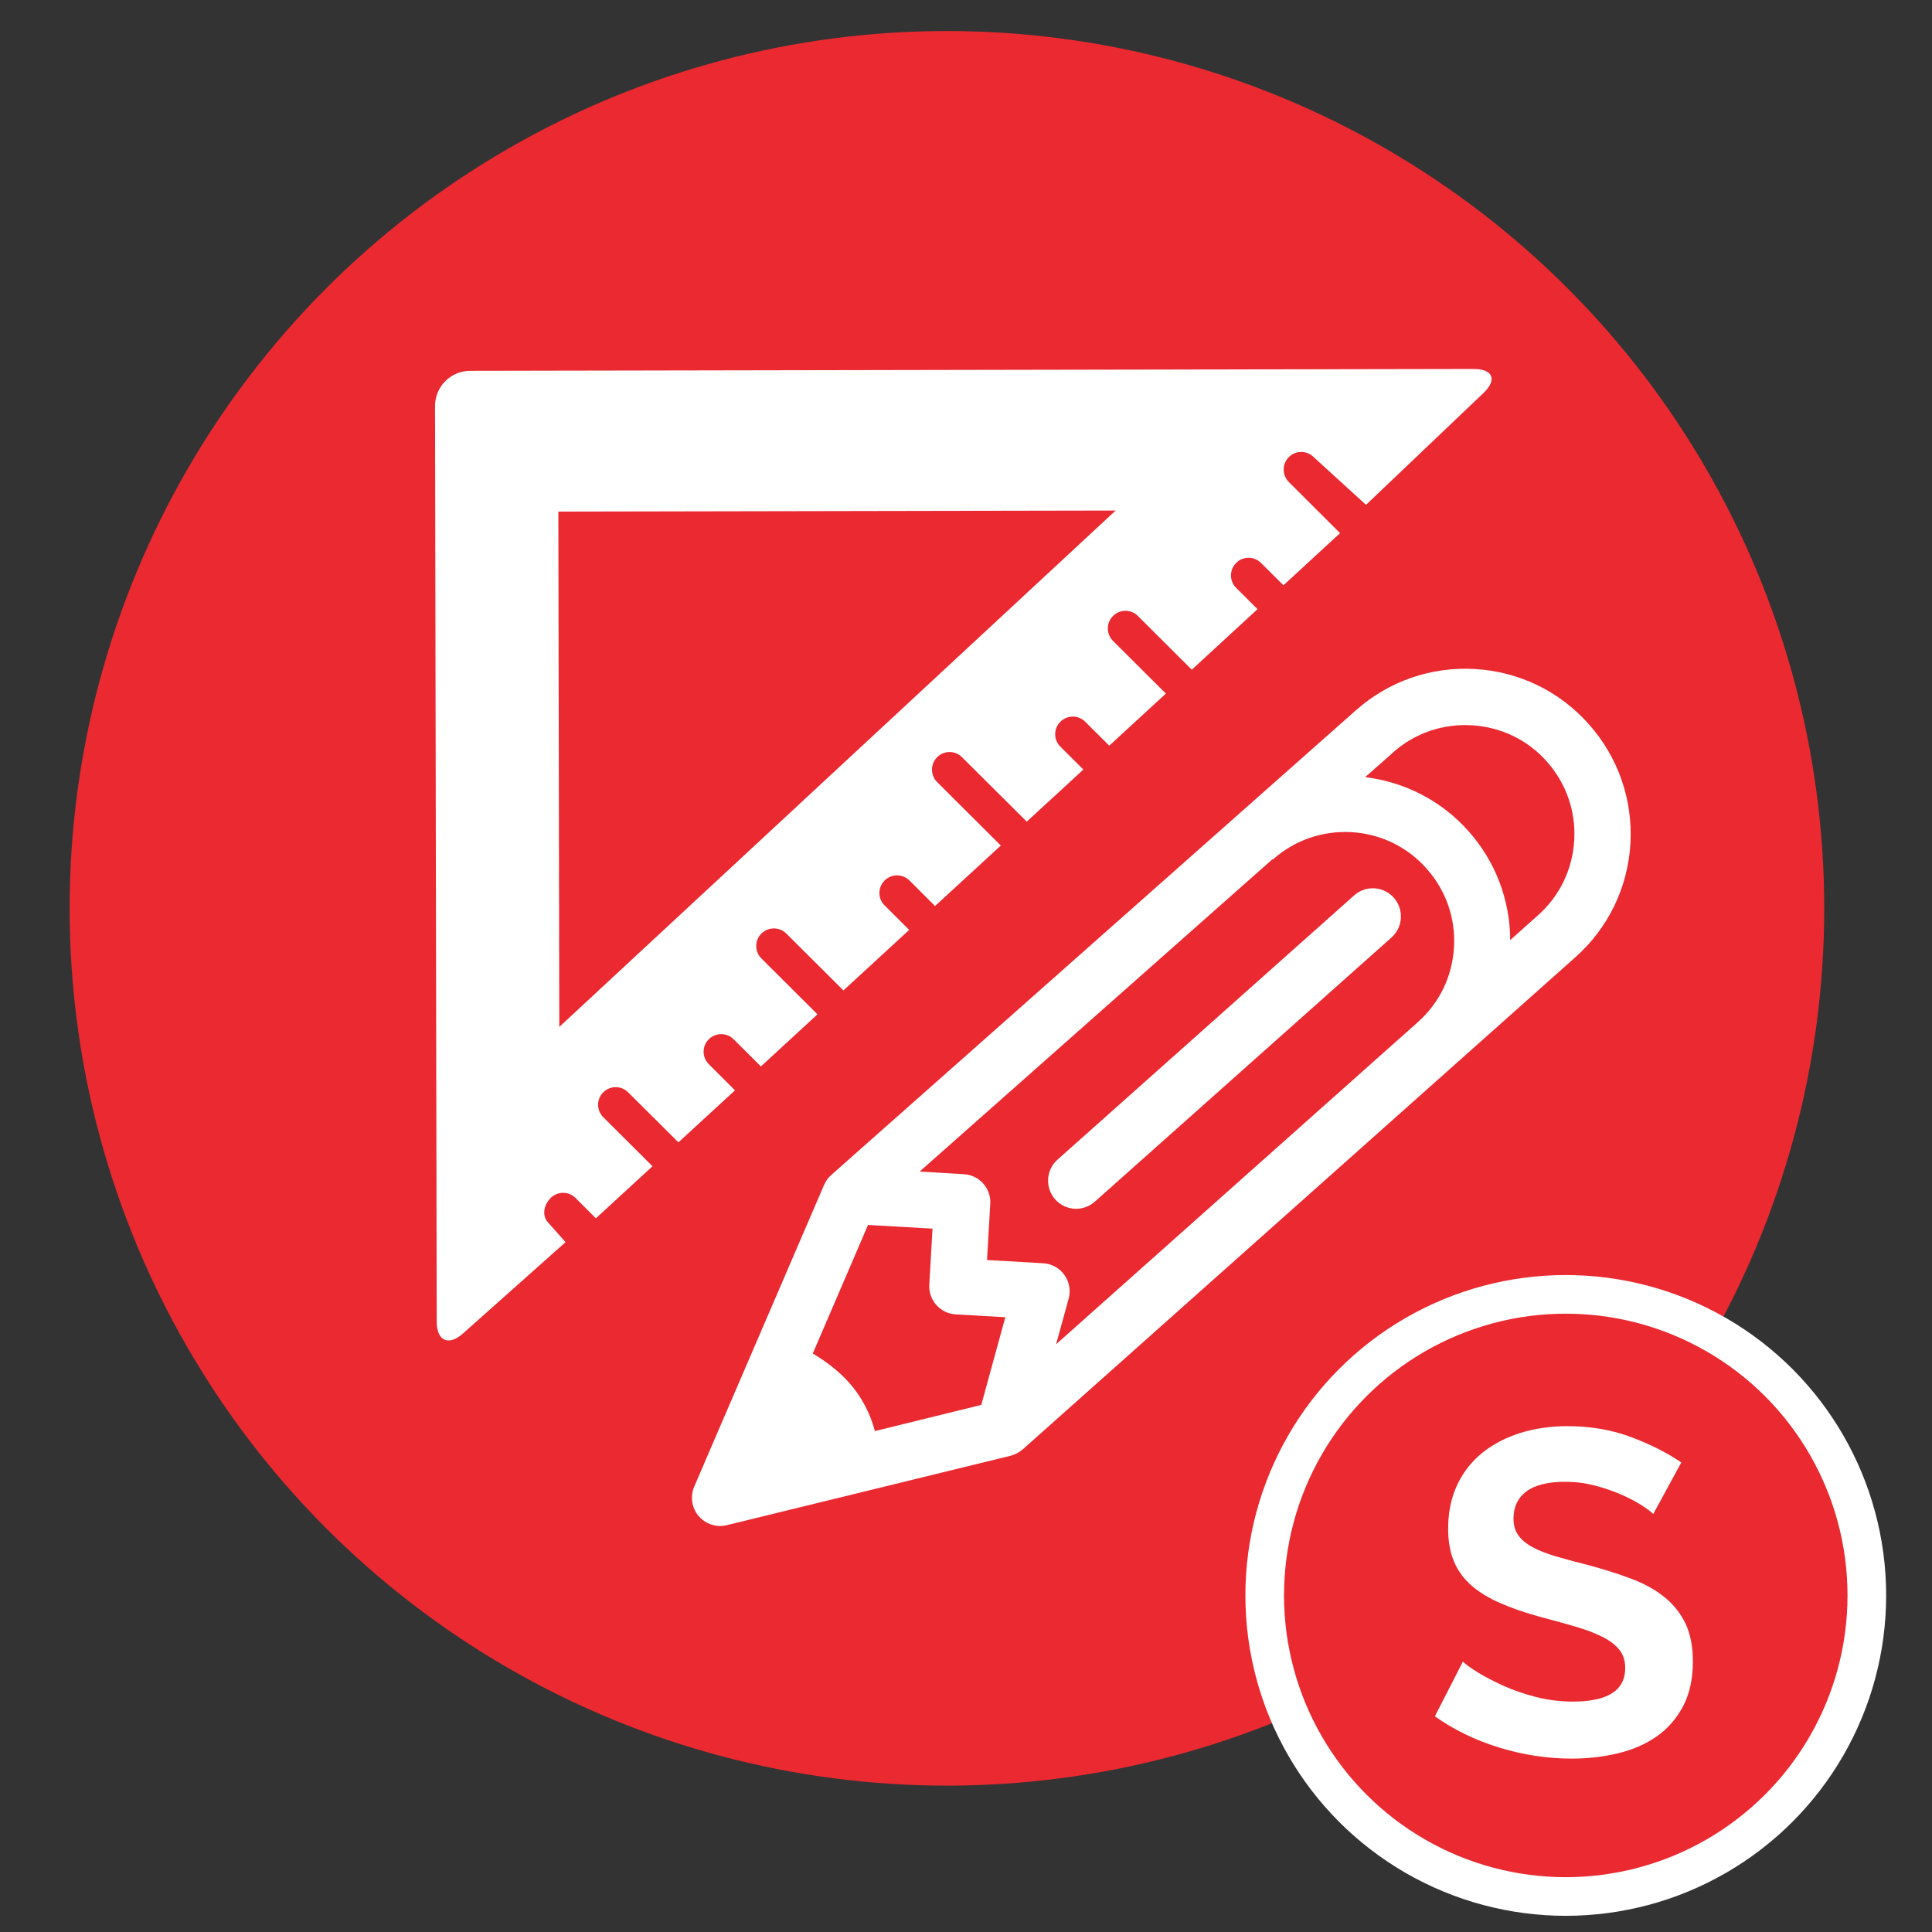
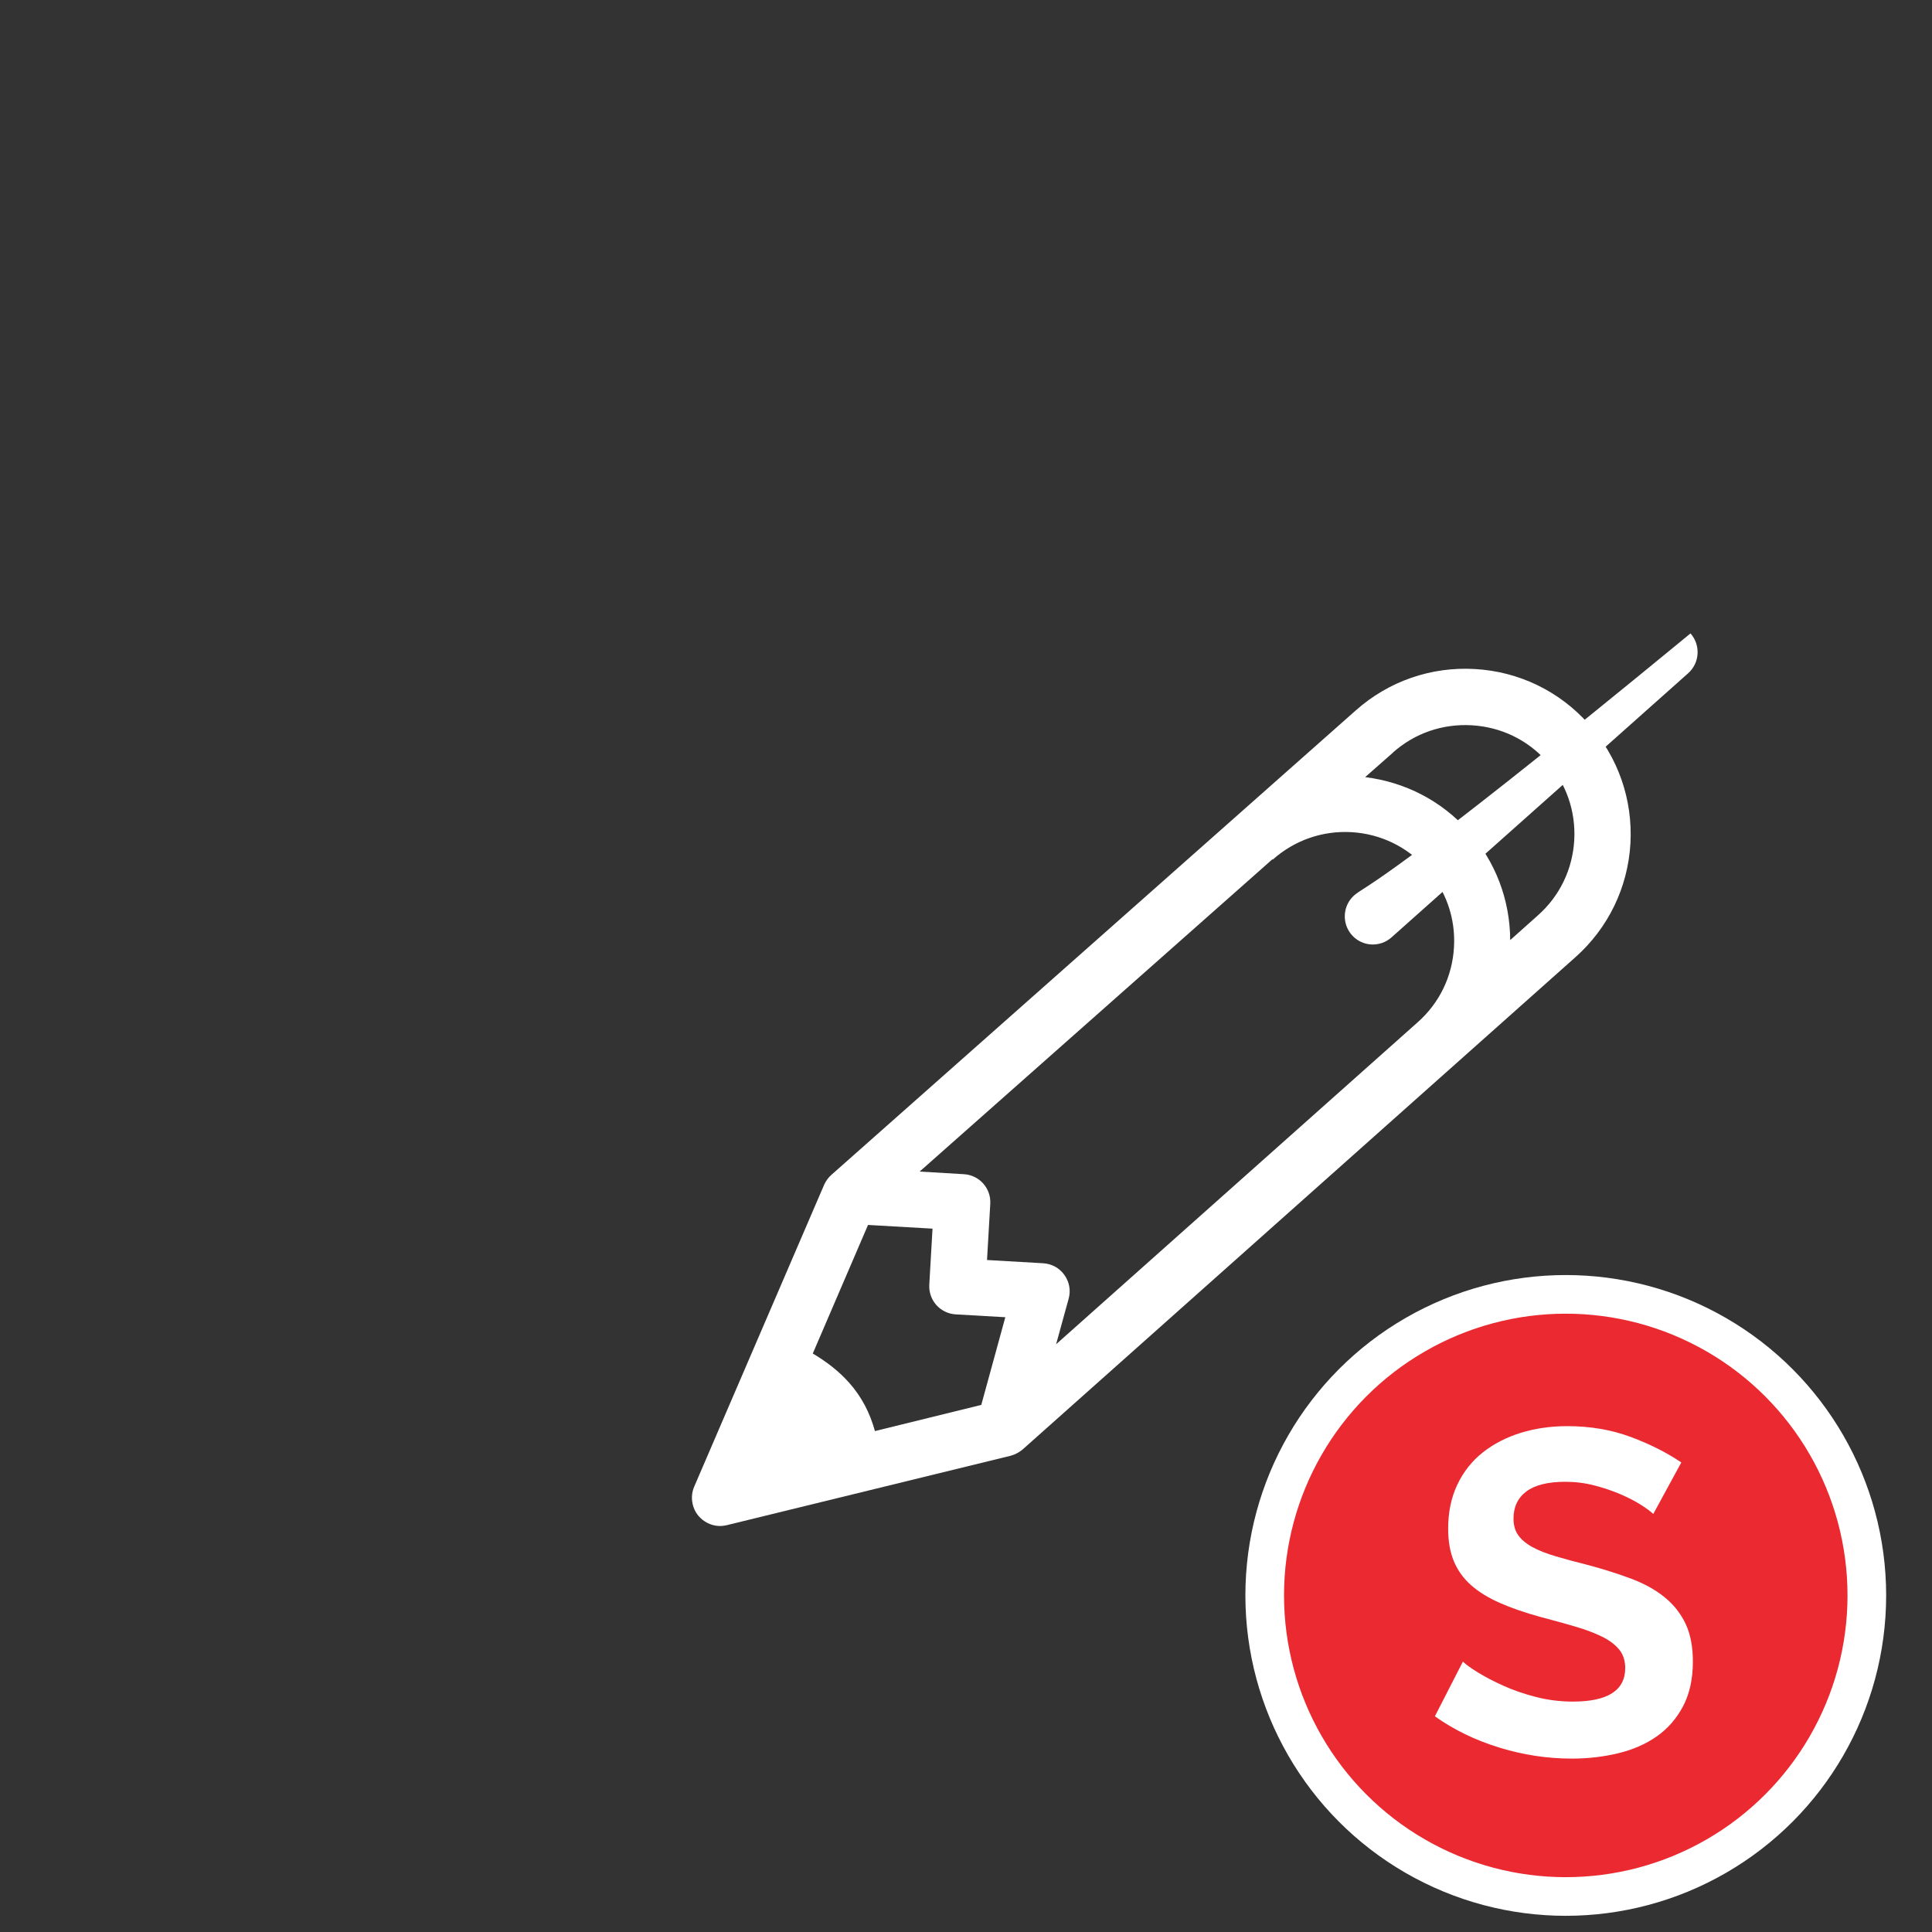
<svg xmlns="http://www.w3.org/2000/svg" version="1.1" id="Layer_1" x="0px" y="0px" width="100px" height="100px" viewBox="0 0 100 100" enable-background="new 0 0 100 100" xml:space="preserve">
  <rect x="0" y="0" width="100" height="100" fill="#333333" stroke="none" />
  <g>
-     <circle fill="#EA2931" cx="49.013" cy="47.015" r="45.409" />
-   </g>
+     </g>
  <g>
    <circle fill="#EA2931" stroke="#FFFFFF" stroke-width="2" stroke-miterlimit="10" cx="81.044" cy="82.579" r="15.583" />
    <g enable-background="new    ">
      <path fill="#FFFFFF" d="M85.573,78.363c-0.11-0.11-0.313-0.262-0.606-0.452c-0.294-0.19-0.651-0.377-1.071-0.56    c-0.421-0.182-0.877-0.337-1.368-0.464c-0.492-0.127-0.992-0.19-1.5-0.19c-0.904,0-1.58,0.166-2.023,0.5    c-0.444,0.333-0.666,0.801-0.666,1.404c0,0.349,0.083,0.639,0.25,0.868c0.166,0.23,0.408,0.433,0.726,0.607    s0.718,0.333,1.202,0.476c0.483,0.144,1.043,0.294,1.678,0.453c0.825,0.222,1.574,0.46,2.25,0.714    c0.674,0.254,1.245,0.571,1.713,0.952c0.469,0.381,0.83,0.837,1.084,1.368c0.253,0.532,0.381,1.187,0.381,1.964    c0,0.904-0.172,1.678-0.512,2.321c-0.342,0.643-0.798,1.162-1.369,1.559s-1.238,0.687-2,0.869    c-0.762,0.182-1.555,0.273-2.38,0.273c-1.27,0-2.522-0.19-3.761-0.571s-2.349-0.92-3.332-1.618l1.451-2.833    c0.143,0.143,0.4,0.33,0.773,0.56c0.373,0.23,0.813,0.46,1.322,0.69c0.507,0.229,1.07,0.425,1.689,0.583    c0.619,0.159,1.254,0.238,1.904,0.238c1.809,0,2.713-0.579,2.713-1.738c0-0.381-0.104-0.698-0.309-0.952    c-0.207-0.253-0.5-0.476-0.881-0.666s-0.842-0.365-1.381-0.523c-0.539-0.159-1.143-0.325-1.809-0.5    c-0.81-0.223-1.512-0.464-2.107-0.727c-0.595-0.262-1.091-0.566-1.487-0.916c-0.396-0.349-0.694-0.762-0.893-1.237    c-0.198-0.477-0.298-1.04-0.298-1.69c0-0.856,0.158-1.618,0.477-2.285c0.317-0.666,0.758-1.222,1.32-1.666    c0.564-0.444,1.219-0.781,1.965-1.012c0.745-0.229,1.547-0.345,2.404-0.345c1.189,0,2.284,0.187,3.284,0.559    c0.999,0.373,1.872,0.813,2.618,1.321L85.573,78.363z" />
    </g>
  </g>
  <g>
    <g>
-       <path fill="#FFFFFF" d="M29.273,64.294l-0.886-0.997c-0.356-0.355-0.244-0.932,0.113-1.287c0.356-0.356,0.932-0.359,1.288-0.004    l1.056,1.053l2.929-2.694l-2.548-2.538c-0.356-0.355-0.358-0.934-0.002-1.288c0.356-0.356,0.933-0.358,1.288-0.002l2.604,2.591    l2.928-2.693l-1.356-1.353c-0.356-0.354-0.357-0.933-0.003-1.287c0.357-0.356,0.935-0.356,1.289-0.002l1.411,1.405l2.929-2.696    l-2.902-2.891c-0.356-0.355-0.359-0.935-0.002-1.288c0.355-0.356,0.933-0.358,1.29-0.003l2.957,2.945l3.403-3.133l-1.271-1.267    c-0.36-0.355-0.36-0.933-0.002-1.288c0.354-0.357,0.93-0.357,1.287-0.003l1.325,1.322l3.403-3.131l-3.294-3.284    c-0.355-0.354-0.357-0.932-0.002-1.287c0.356-0.36,0.934-0.359,1.287-0.002l3.353,3.335l2.93-2.695l-1.191-1.186    c-0.357-0.355-0.357-0.933-0.002-1.287c0.355-0.357,0.934-0.358,1.289-0.002l1.244,1.239l2.93-2.696l-2.736-2.727    c-0.356-0.354-0.356-0.933-0.002-1.289c0.355-0.356,0.935-0.359,1.287-0.004l2.793,2.784l3.402-3.134l-1.107-1.104    c-0.356-0.355-0.356-0.934-0.002-1.287c0.355-0.357,0.935-0.357,1.289-0.002l1.162,1.157l2.93-2.699l-2.651-2.645    c-0.356-0.355-0.356-0.933-0.002-1.289c0.354-0.357,0.933-0.357,1.287-0.001l2.709,2.471l6.071-5.78    c0.73-0.694,0.507-1.255-0.502-1.253l-51.939,0.096c-1.006,0.003-1.819,0.817-1.817,1.826l0.087,47.385    c0.001,1.007,0.614,1.281,1.363,0.613L29.273,64.294z M28.9,26.479l28.846-0.054L28.949,53.153L28.9,26.479z" />
-     </g>
+       </g>
  </g>
  <g>
    <g>
-       <path fill="#FFFFFF" d="M82.236,37.483c-1.517-1.71-3.613-2.723-5.892-2.854c-2.278-0.132-4.473,0.633-6.174,2.146L43.04,60.804    c-0.165,0.141-0.289,0.317-0.379,0.511l-6.73,15.636c-0.215,0.499-0.127,1.096,0.226,1.516c0.265,0.306,0.632,0.491,1.03,0.517    c0.142,0.008,0.283-0.008,0.429-0.041l14.696-3.594c0.229-0.06,0.442-0.176,0.623-0.328l28.602-25.471    c1.705-1.513,2.721-3.612,2.854-5.889C84.516,41.377,83.752,39.188,82.236,37.483L82.236,37.483z M50.791,72.718l-5.505,1.354    c-0.257-0.948-0.7-1.79-1.335-2.503c-0.548-0.616-1.195-1.102-1.882-1.511l2.86-6.655l3.338,0.191L48.1,66.494    c-0.046,0.81,0.568,1.492,1.369,1.538l2.566,0.147L50.791,72.718z M73.375,52.916L54.664,69.578l0.65-2.36    c0.117-0.425,0.035-0.872-0.222-1.228c-0.256-0.363-0.664-0.579-1.098-0.604l-2.906-0.168l0.168-2.907    c0.048-0.801-0.565-1.49-1.367-1.535L47.6,60.64l18.263-16.167l0.014,0.021c1.123-1.002,2.576-1.509,4.08-1.421    c1.502,0.088,2.885,0.757,3.879,1.882c1.004,1.126,1.51,2.568,1.422,4.071C75.172,50.537,74.508,51.914,73.375,52.916    L73.375,52.916z M79.6,47.38l-1.432,1.279c-0.012-2.089-0.76-4.069-2.16-5.641c-1.393-1.567-3.277-2.537-5.348-2.794l1.439-1.268    V38.95c1.127-1.001,2.565-1.496,4.075-1.41c1.507,0.087,2.884,0.746,3.886,1.872c1.002,1.125,1.51,2.576,1.422,4.08    C81.396,44.993,80.732,46.379,79.6,47.38L79.6,47.38z M70.092,46.344l-15.357,13.68c-0.6,0.533-0.651,1.455-0.118,2.057    c0.268,0.3,0.627,0.462,0.998,0.484c0.373,0.02,0.752-0.1,1.051-0.366l15.358-13.674c0.601-0.537,0.652-1.458,0.119-2.06    C71.607,45.863,70.689,45.812,70.092,46.344L70.092,46.344z" />
+       <path fill="#FFFFFF" d="M82.236,37.483c-1.517-1.71-3.613-2.723-5.892-2.854c-2.278-0.132-4.473,0.633-6.174,2.146L43.04,60.804    c-0.165,0.141-0.289,0.317-0.379,0.511l-6.73,15.636c-0.215,0.499-0.127,1.096,0.226,1.516c0.265,0.306,0.632,0.491,1.03,0.517    c0.142,0.008,0.283-0.008,0.429-0.041l14.696-3.594c0.229-0.06,0.442-0.176,0.623-0.328l28.602-25.471    c1.705-1.513,2.721-3.612,2.854-5.889C84.516,41.377,83.752,39.188,82.236,37.483L82.236,37.483z M50.791,72.718l-5.505,1.354    c-0.257-0.948-0.7-1.79-1.335-2.503c-0.548-0.616-1.195-1.102-1.882-1.511l2.86-6.655l3.338,0.191L48.1,66.494    c-0.046,0.81,0.568,1.492,1.369,1.538l2.566,0.147L50.791,72.718z M73.375,52.916L54.664,69.578l0.65-2.36    c0.117-0.425,0.035-0.872-0.222-1.228c-0.256-0.363-0.664-0.579-1.098-0.604l-2.906-0.168l0.168-2.907    c0.048-0.801-0.565-1.49-1.367-1.535L47.6,60.64l18.263-16.167l0.014,0.021c1.123-1.002,2.576-1.509,4.08-1.421    c1.502,0.088,2.885,0.757,3.879,1.882c1.004,1.126,1.51,2.568,1.422,4.071C75.172,50.537,74.508,51.914,73.375,52.916    L73.375,52.916z M79.6,47.38l-1.432,1.279c-0.012-2.089-0.76-4.069-2.16-5.641c-1.393-1.567-3.277-2.537-5.348-2.794l1.439-1.268    V38.95c1.127-1.001,2.565-1.496,4.075-1.41c1.507,0.087,2.884,0.746,3.886,1.872c1.002,1.125,1.51,2.576,1.422,4.08    C81.396,44.993,80.732,46.379,79.6,47.38L79.6,47.38z M70.092,46.344c-0.6,0.533-0.651,1.455-0.118,2.057    c0.268,0.3,0.627,0.462,0.998,0.484c0.373,0.02,0.752-0.1,1.051-0.366l15.358-13.674c0.601-0.537,0.652-1.458,0.119-2.06    C71.607,45.863,70.689,45.812,70.092,46.344L70.092,46.344z" />
    </g>
  </g>
</svg>